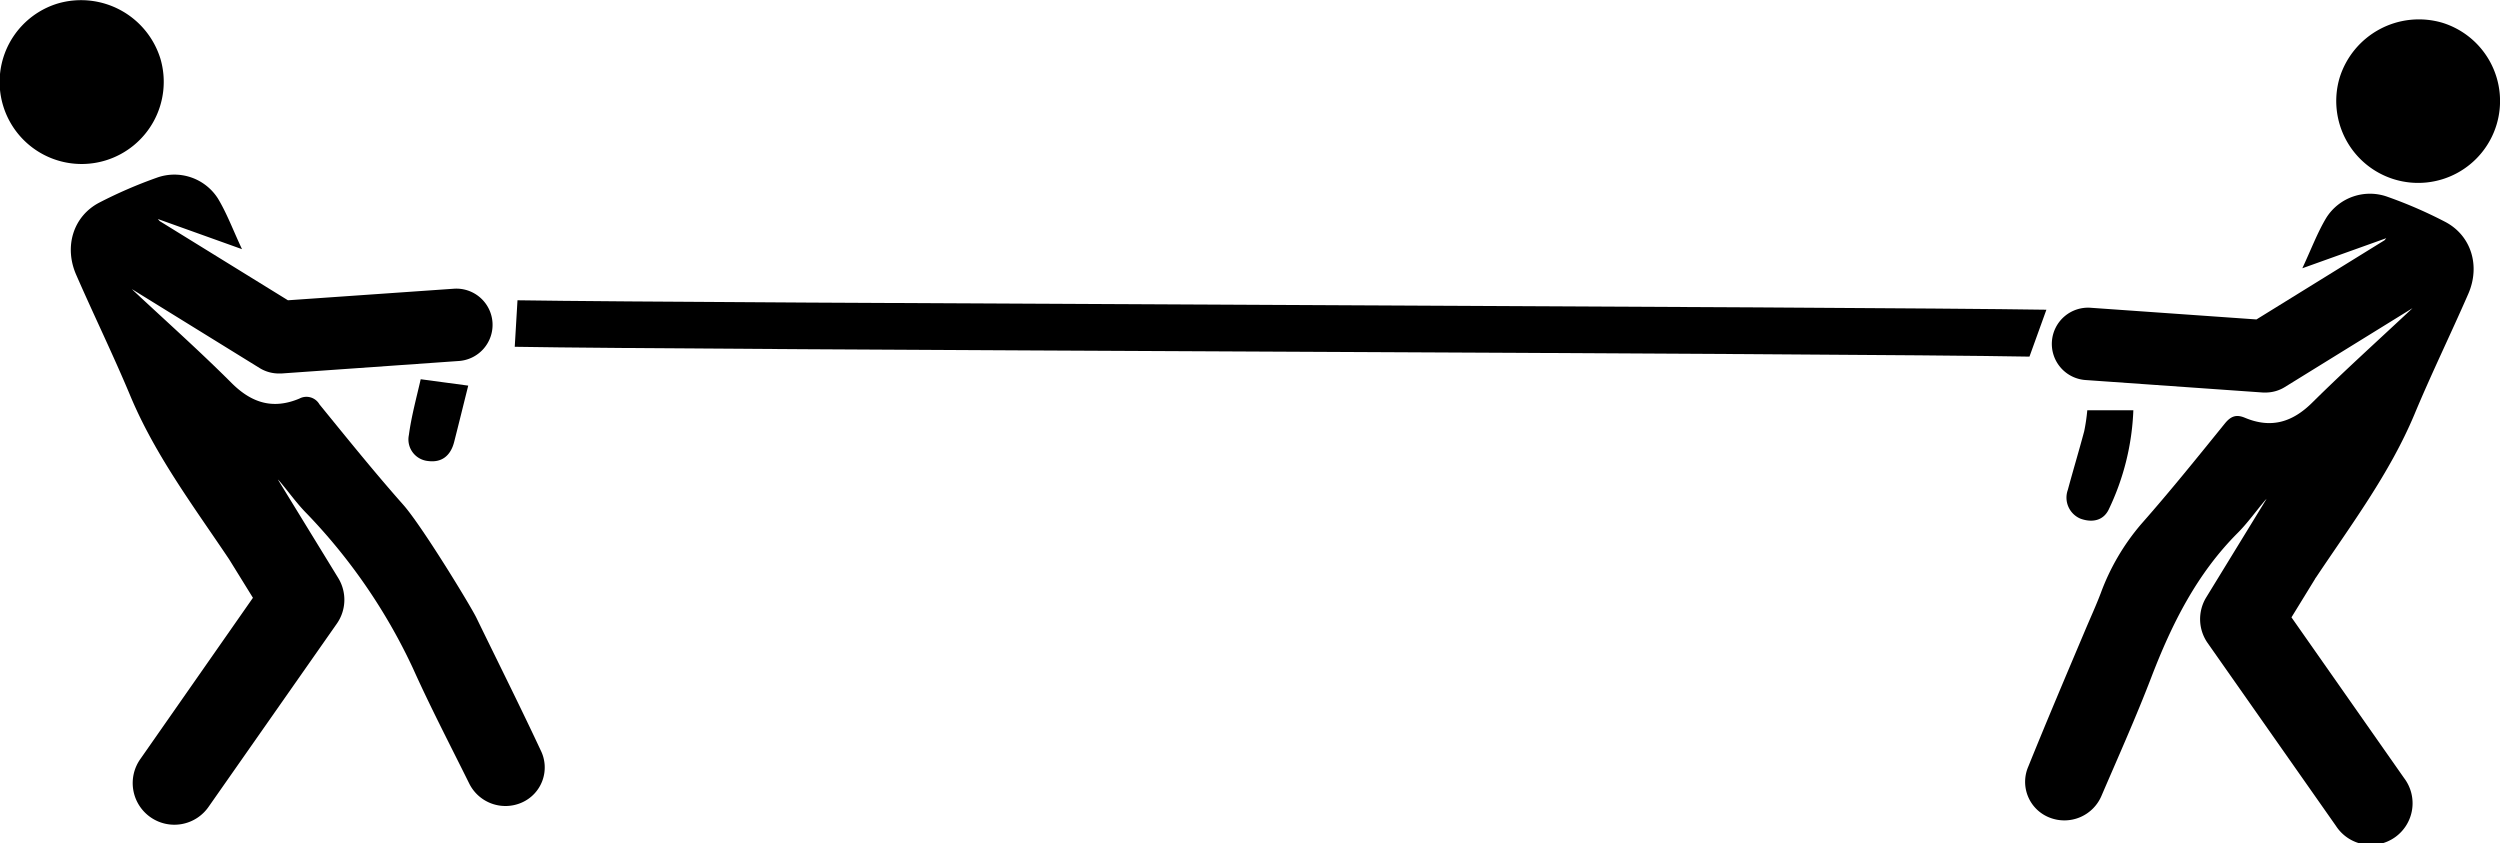
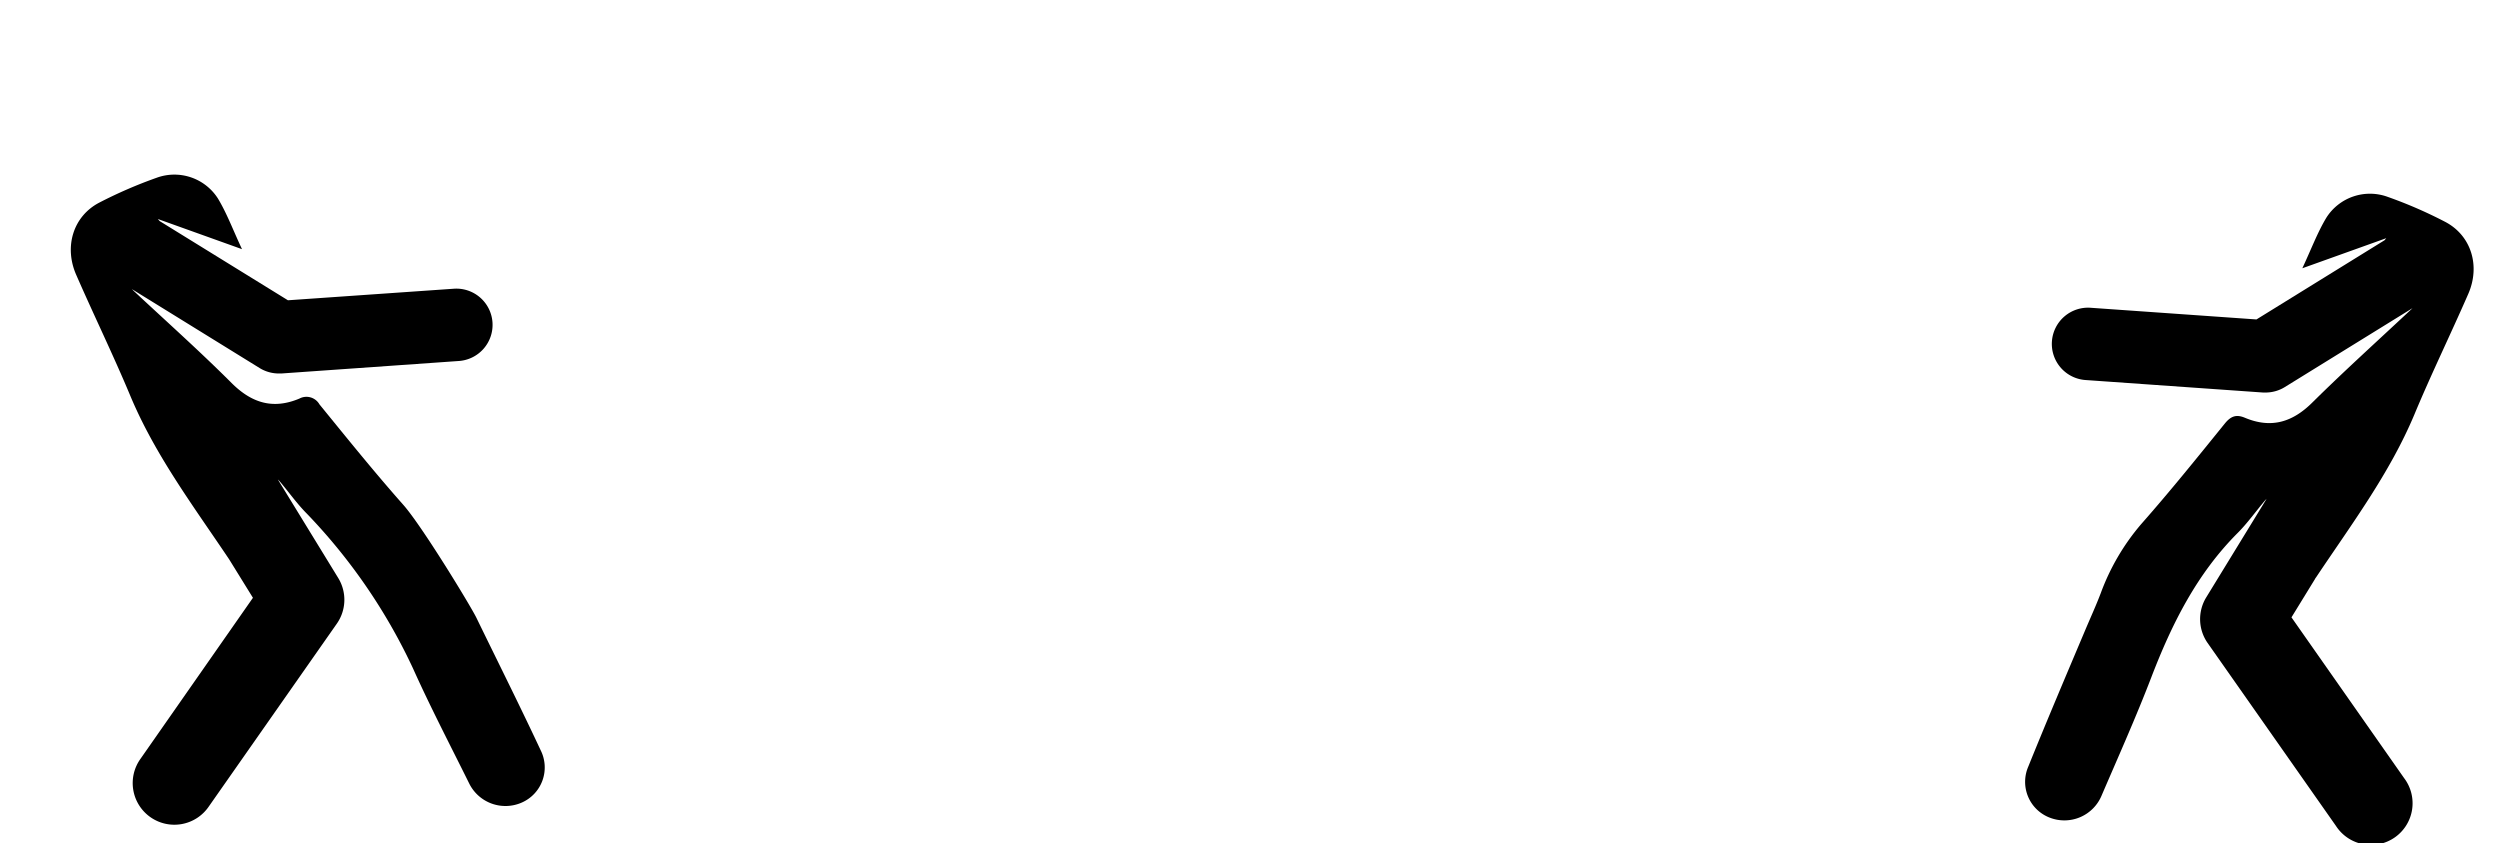
<svg xmlns="http://www.w3.org/2000/svg" id="Layer_1" data-name="Layer 1" viewBox="0 0 391.31 132.02">
  <path d="M382.72,34.72a70.2,70.2,0,0,0-9-3.91,8.08,8.08,0,0,0-9.58,3.25c-1.4,2.32-2.36,4.91-3.77,7.93l13.14-4.71-.28.33L353.19,50l-25.86-1.82a5.67,5.67,0,1,0-.8,11.31l27.69,1.95.4,0a5.72,5.72,0,0,0,3-.85l20-12.36-.22.21C372.24,53.27,367,58,362,62.94c-3.16,3.17-6.51,4.17-10.62,2.45-1.36-.57-2.2-.25-3.14.9-4.29,5.3-8.57,10.62-13.08,15.73a35.36,35.36,0,0,0-6.34,10.82c-.76,2-1.63,3.88-2.45,5.83-3,7.1-6,14.16-8.89,21.31a6,6,0,0,0,3.35,8,6.31,6.31,0,0,0,8.13-3.48c2.64-6.14,5.38-12.25,7.77-18.48,3.2-8.34,7.11-16.18,13.51-22.59,1.53-1.53,2.8-3.33,4.21-5,.1-.13.22-.24.33-.36l-9.45,15.43a6.52,6.52,0,0,0,.22,7.15l20.08,28.62a6.52,6.52,0,1,0,10.67-7.48L358.67,96.63l3.72-6.06c0-.06.07-.12.11-.17C368,82.15,374,74.18,377.9,64.9c2.65-6.36,5.68-12.57,8.44-18.89C388.27,41.6,386.8,36.85,382.72,34.72Z" />
-   <path d="M320.31,48.48C291,48,110.1,47.47,81,47c-.13,2.2-.26,4.45-.43,7.28,28.55.51,208.78,1,237.09,1.54Z" />
-   <path d="M382.28,3.56a13,13,0,0,0-16.08,8.63,12.82,12.82,0,1,0,16.08-8.63Z" />
-   <path d="M330.05,79.78a39.24,39.24,0,0,0,3.87-15.56h-7.21a29.57,29.57,0,0,1-.48,3.27c-.82,3.08-1.74,6.13-2.57,9.2a3.57,3.57,0,0,0,2,4.5C327.47,81.84,329.2,81.5,330.05,79.78Z" />
-   <path d="M64,68.09a3.39,3.39,0,0,0,3,4.07c2.08.28,3.52-.76,4.09-3,.73-2.86,1.43-5.72,2.2-8.8l-7.44-1C65.17,62.33,64.39,65.18,64,68.09Z" />
  <path d="M74.57,96.7C73.65,94.81,66,82.25,63.11,79,58.6,73.91,54.32,68.59,50,63.29a2.34,2.34,0,0,0-3.14-.9c-4.1,1.72-7.45.72-10.62-2.45-5-5-10.25-9.67-15.39-14.48l-.21-.21,20,12.36a5.72,5.72,0,0,0,3,.85l.4,0,27.69-1.95a5.67,5.67,0,1,0-.8-11.31L45.07,47,25,34.61c-.08-.08-.17-.19-.29-.33L37.88,39c-1.41-3-2.37-5.61-3.77-7.93a8.08,8.08,0,0,0-9.58-3.25,71.57,71.57,0,0,0-9,3.9C11.46,33.85,10,38.6,11.92,43c2.76,6.32,5.79,12.53,8.45,18.89,3.87,9.28,9.85,17.25,15.39,25.5l.12.18,3.71,6L22,118.76a6.52,6.52,0,1,0,10.68,7.48L52.72,97.62a6.52,6.52,0,0,0,.22-7.15L43.49,75.05a3.76,3.76,0,0,1,.34.35c1.4,1.66,2.67,3.46,4.2,5a89.21,89.21,0,0,1,16.6,24.19c2.74,6.1,5.82,12,8.79,18a6.33,6.33,0,0,0,8.32,3,6,6,0,0,0,2.9-8.13C81.39,110.51,77.94,103.63,74.57,96.7Z" />
-   <path d="M16.56,25.1A12.86,12.86,0,0,0,25.11,9.19,13,13,0,0,0,9,.56,12.83,12.83,0,0,0,16.56,25.1Z" />
</svg>